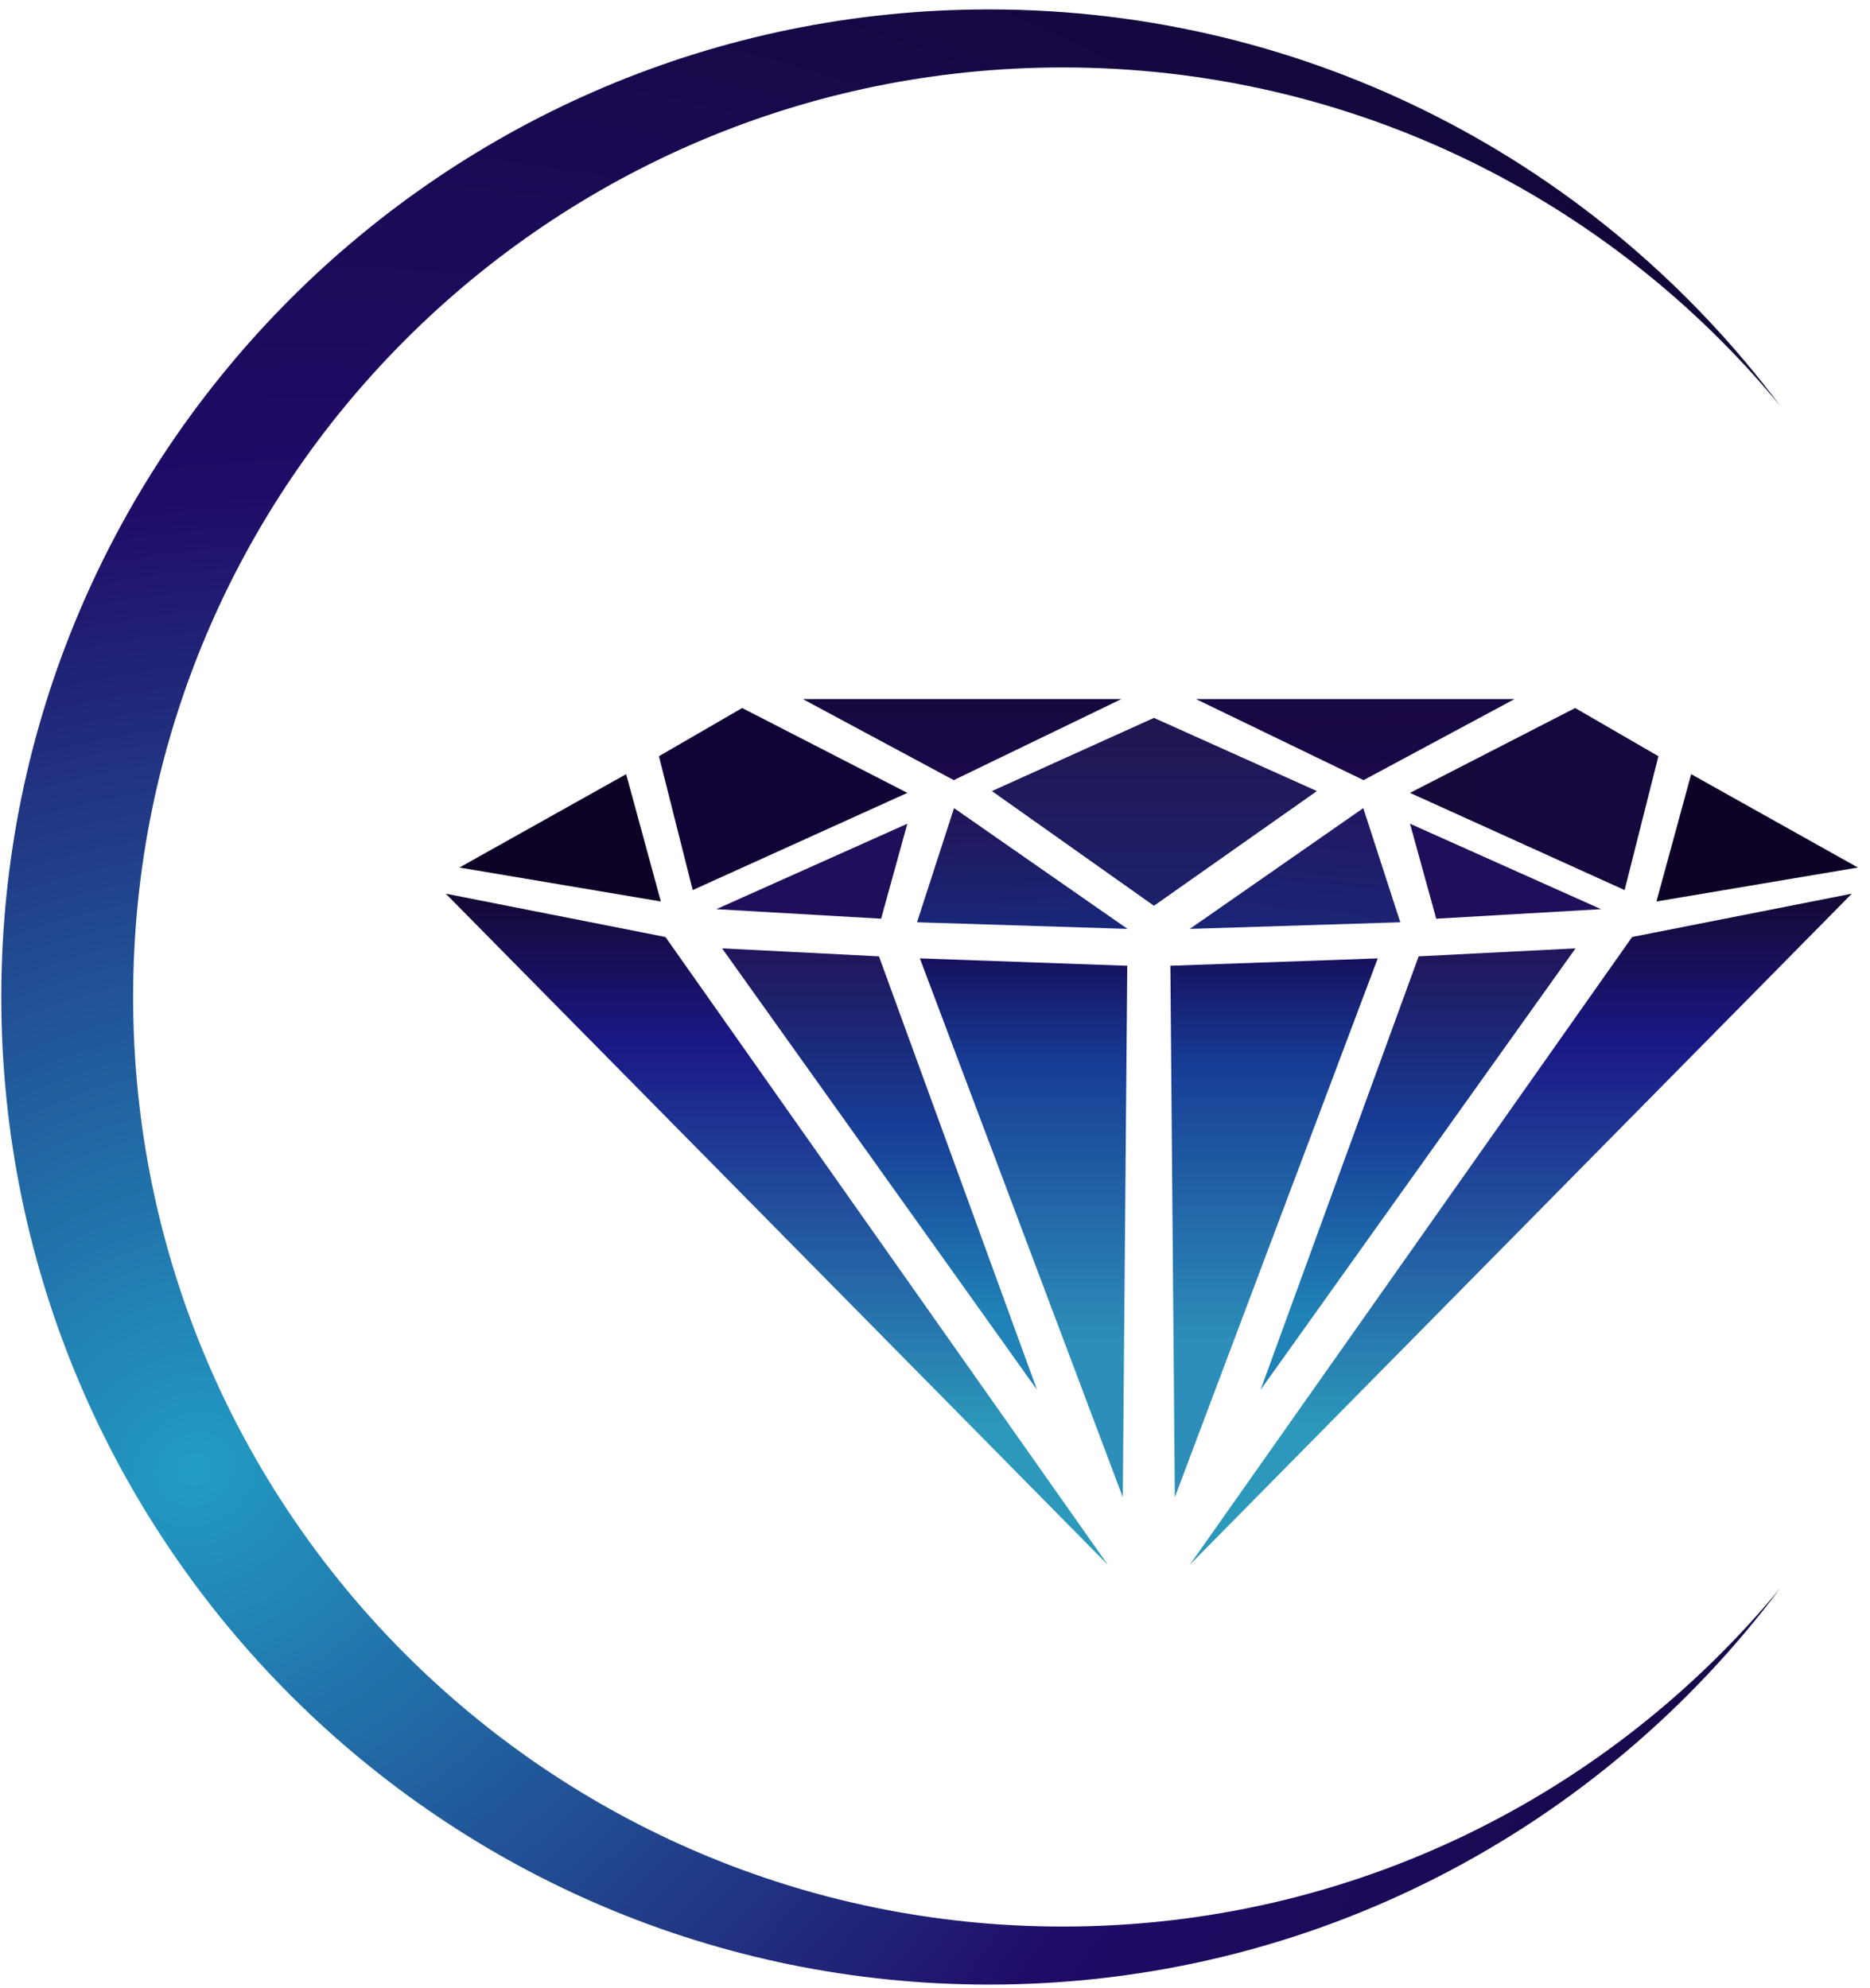
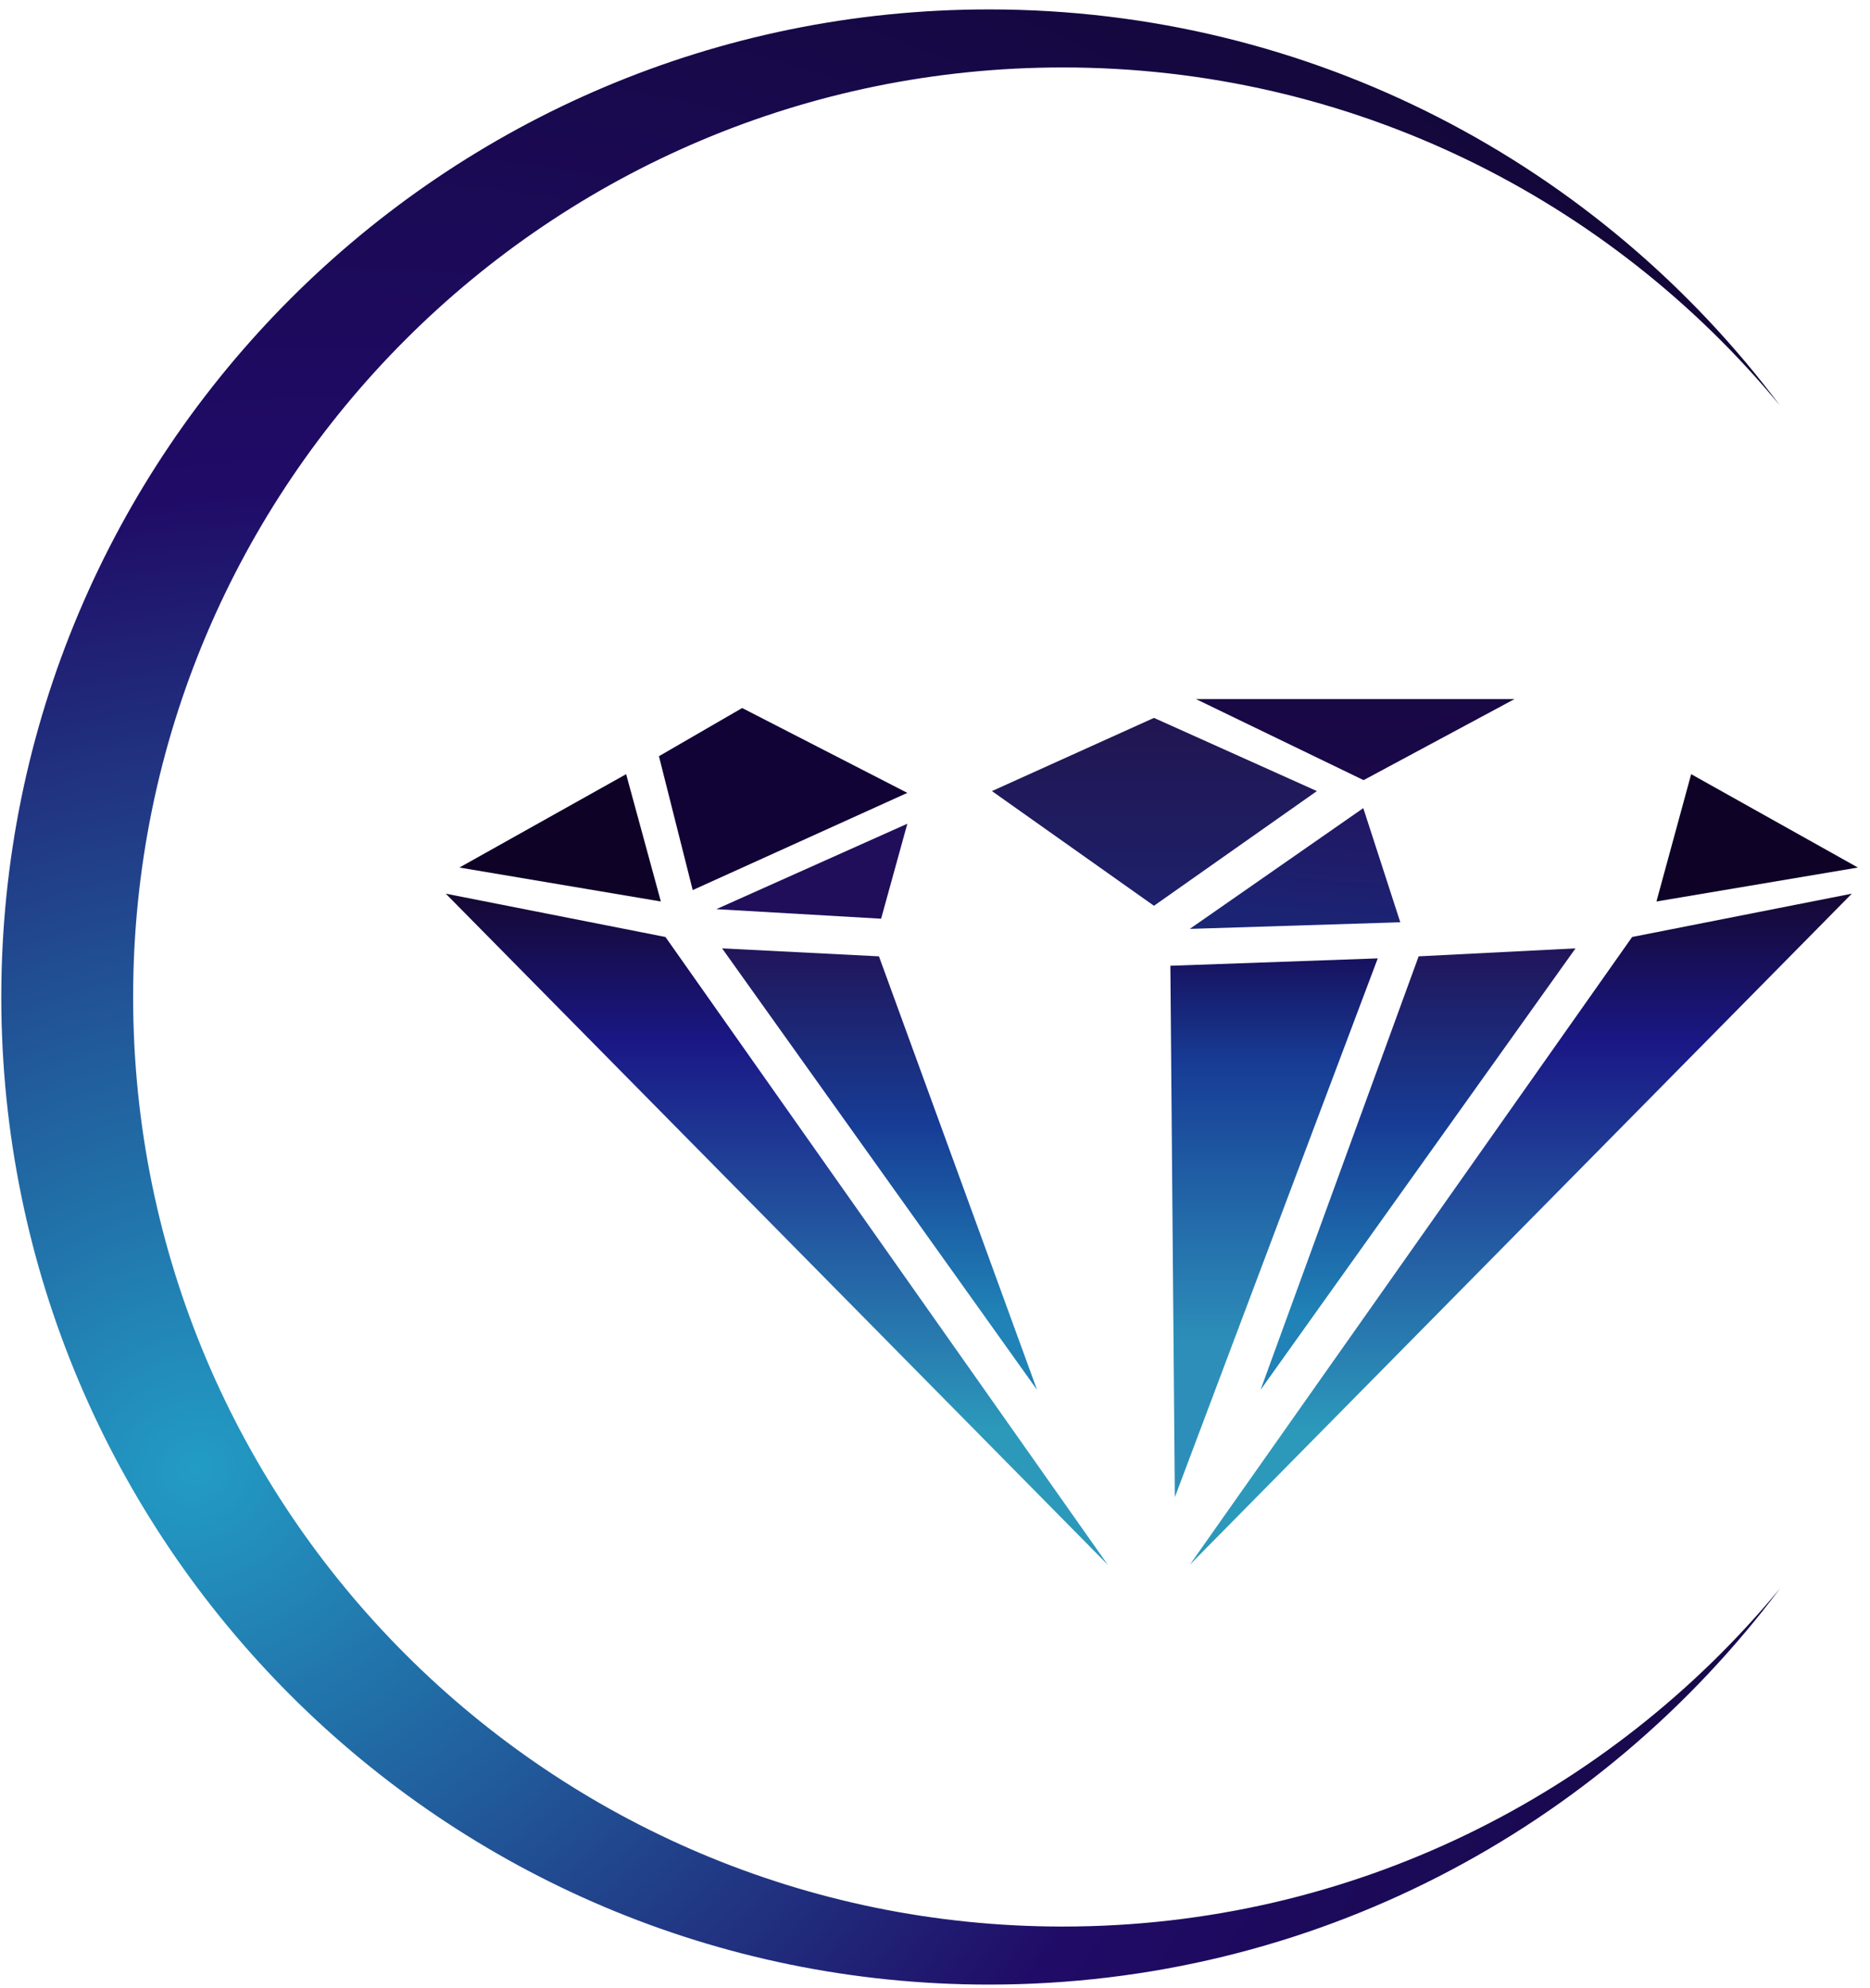
<svg xmlns="http://www.w3.org/2000/svg" width="142" height="151" viewBox="0 0 142 151" fill="none">
  <path d="M88.873 73.343L104.621 72.782L89.212 113.705L88.873 73.343Z" fill="url(#paint0_linear_1508_685)" />
-   <path d="M85.6 73.343L69.851 72.782L85.26 113.705L85.6 73.343Z" fill="url(#paint1_linear_1508_685)" />
  <path d="M107.726 72.627L119.638 72.022L95.723 105.548L107.726 72.627Z" fill="url(#paint2_linear_1508_685)" />
  <path d="M66.744 72.627L54.833 72.022L78.748 105.548L66.744 72.627Z" fill="url(#paint3_linear_1508_685)" />
  <path d="M123.937 71.158L140.62 67.868L90.348 118.835L123.937 71.158Z" fill="url(#paint4_linear_1508_685)" />
  <path d="M50.532 71.158L33.849 67.868L84.121 118.835L50.532 71.158Z" fill="url(#paint5_linear_1508_685)" />
  <path d="M87.627 54.519L99.999 60.077L87.627 68.787L75.323 60.077L87.627 54.519Z" fill="url(#paint6_linear_1508_685)" />
  <path d="M56.357 53.769L68.899 60.213L52.602 67.595L50.037 57.429L56.357 53.769Z" fill="#110336" />
-   <path d="M119.612 53.769L107.07 60.213L123.367 67.595L125.932 57.429L119.612 53.769Z" fill="url(#paint7_linear_1508_685)" />
-   <path d="M72.424 53.088L85.156 53.088L72.424 59.246L60.96 53.088L72.424 53.088Z" fill="url(#paint8_linear_1508_685)" />
  <path d="M103.545 53.088L90.813 53.088L103.545 59.246L115.009 53.088L103.545 53.088Z" fill="url(#paint9_linear_1508_685)" />
-   <path d="M69.634 70.04L69.635 70.039L72.445 61.371L85.62 70.543L69.634 70.04Z" fill="url(#paint10_linear_1508_685)" />
  <path d="M106.333 70.04L106.332 70.039L103.522 61.371L90.347 70.543L106.333 70.04Z" fill="url(#paint11_linear_1508_685)" />
  <path d="M66.909 69.769L66.908 69.768L68.899 62.556L54.397 69.044L66.909 69.769Z" fill="#200E5A" />
-   <path d="M109.06 69.769L109.061 69.768L107.07 62.556L121.572 69.044L109.06 69.769Z" fill="#200E5A" />
  <path d="M50.184 68.462L50.183 68.462L47.547 58.792L34.886 65.883L50.184 68.462Z" fill="#0E0327" />
  <path d="M125.783 68.462L125.783 68.462L128.42 58.792L141.081 65.883L125.783 68.462Z" fill="#0E0327" />
  <path fill-rule="evenodd" clip-rule="evenodd" d="M135.179 30.816C122.231 15.124 102.635 5.122 80.702 5.122C41.715 5.122 10.109 36.728 10.109 75.715C10.109 114.702 41.715 146.308 80.702 146.308C102.635 146.308 122.232 136.305 135.18 120.613C121.501 138.888 99.681 150.715 75.098 150.715C33.676 150.715 0.098 117.136 0.098 75.715C0.098 34.294 33.676 0.715 75.098 0.715C99.68 0.715 121.5 12.542 135.179 30.816Z" fill="url(#paint12_radial_1508_685)" />
  <defs>
    <linearGradient id="paint0_linear_1508_685" x1="96.747" y1="72.782" x2="96.747" y2="102.12" gradientUnits="userSpaceOnUse">
      <stop stop-color="#17115F" />
      <stop offset="0.27" stop-color="#173C95" />
      <stop offset="1" stop-color="#2D8FB9" />
    </linearGradient>
    <linearGradient id="paint1_linear_1508_685" x1="77.725" y1="72.782" x2="77.725" y2="102.12" gradientUnits="userSpaceOnUse">
      <stop stop-color="#17115F" />
      <stop offset="0.27" stop-color="#173C95" />
      <stop offset="1" stop-color="#2D8FB9" />
    </linearGradient>
    <linearGradient id="paint2_linear_1508_685" x1="107.68" y1="72.022" x2="107.68" y2="99.783" gradientUnits="userSpaceOnUse">
      <stop stop-color="#21155A" />
      <stop offset="0.48" stop-color="#173C95" />
      <stop offset="1" stop-color="#2082B6" />
    </linearGradient>
    <linearGradient id="paint3_linear_1508_685" x1="66.79" y1="72.022" x2="66.79" y2="99.783" gradientUnits="userSpaceOnUse">
      <stop stop-color="#21155A" />
      <stop offset="0.48" stop-color="#173C95" />
      <stop offset="1" stop-color="#2082B6" />
    </linearGradient>
    <linearGradient id="paint4_linear_1508_685" x1="115.484" y1="67.868" x2="115.484" y2="108.582" gradientUnits="userSpaceOnUse">
      <stop stop-color="#150833" />
      <stop offset="0.28" stop-color="#1A1886" />
      <stop offset="1" stop-color="#2C99BB" />
    </linearGradient>
    <linearGradient id="paint5_linear_1508_685" x1="58.985" y1="67.868" x2="58.985" y2="108.582" gradientUnits="userSpaceOnUse">
      <stop stop-color="#150833" />
      <stop offset="0.28" stop-color="#1A1886" />
      <stop offset="1" stop-color="#2C99BB" />
    </linearGradient>
    <linearGradient id="paint6_linear_1508_685" x1="87.661" y1="52.267" x2="87.661" y2="71.853" gradientUnits="userSpaceOnUse">
      <stop stop-color="#22144D" />
      <stop offset="1" stop-color="#1C2370" />
    </linearGradient>
    <linearGradient id="paint7_linear_1508_685" x1="107.07" y1="58.838" x2="126.739" y2="58.108" gradientUnits="userSpaceOnUse">
      <stop stop-color="#16083B" />
      <stop offset="1" stop-color="#16083D" />
    </linearGradient>
    <linearGradient id="paint8_linear_1508_685" x1="73.058" y1="46.426" x2="73.058" y2="59.934" gradientUnits="userSpaceOnUse">
      <stop stop-color="#10072D" />
      <stop offset="1" stop-color="#1B084D" />
    </linearGradient>
    <linearGradient id="paint9_linear_1508_685" x1="105.198" y1="45.696" x2="105.563" y2="59.569" gradientUnits="userSpaceOnUse">
      <stop stop-color="#16083E" />
      <stop offset="1" stop-color="#1A0849" />
    </linearGradient>
    <linearGradient id="paint10_linear_1508_685" x1="74.167" y1="71.981" x2="73.802" y2="60.932" gradientUnits="userSpaceOnUse">
      <stop stop-color="#172B7F" />
      <stop offset="1" stop-color="#221355" />
    </linearGradient>
    <linearGradient id="paint11_linear_1508_685" x1="102.265" y1="73.083" x2="103.372" y2="60.932" gradientUnits="userSpaceOnUse">
      <stop stop-color="#192879" />
      <stop offset="1" stop-color="#221662" />
    </linearGradient>
    <radialGradient id="paint12_radial_1508_685" cx="0" cy="0" r="1" gradientUnits="userSpaceOnUse" gradientTransform="translate(16.414 112.211) rotate(-29.082) scale(215.543 194.109)">
      <stop stop-color="#229CC5" />
      <stop offset="0.374" stop-color="#200B67" />
      <stop offset="1" stop-color="#030303" />
    </radialGradient>
  </defs>
</svg>